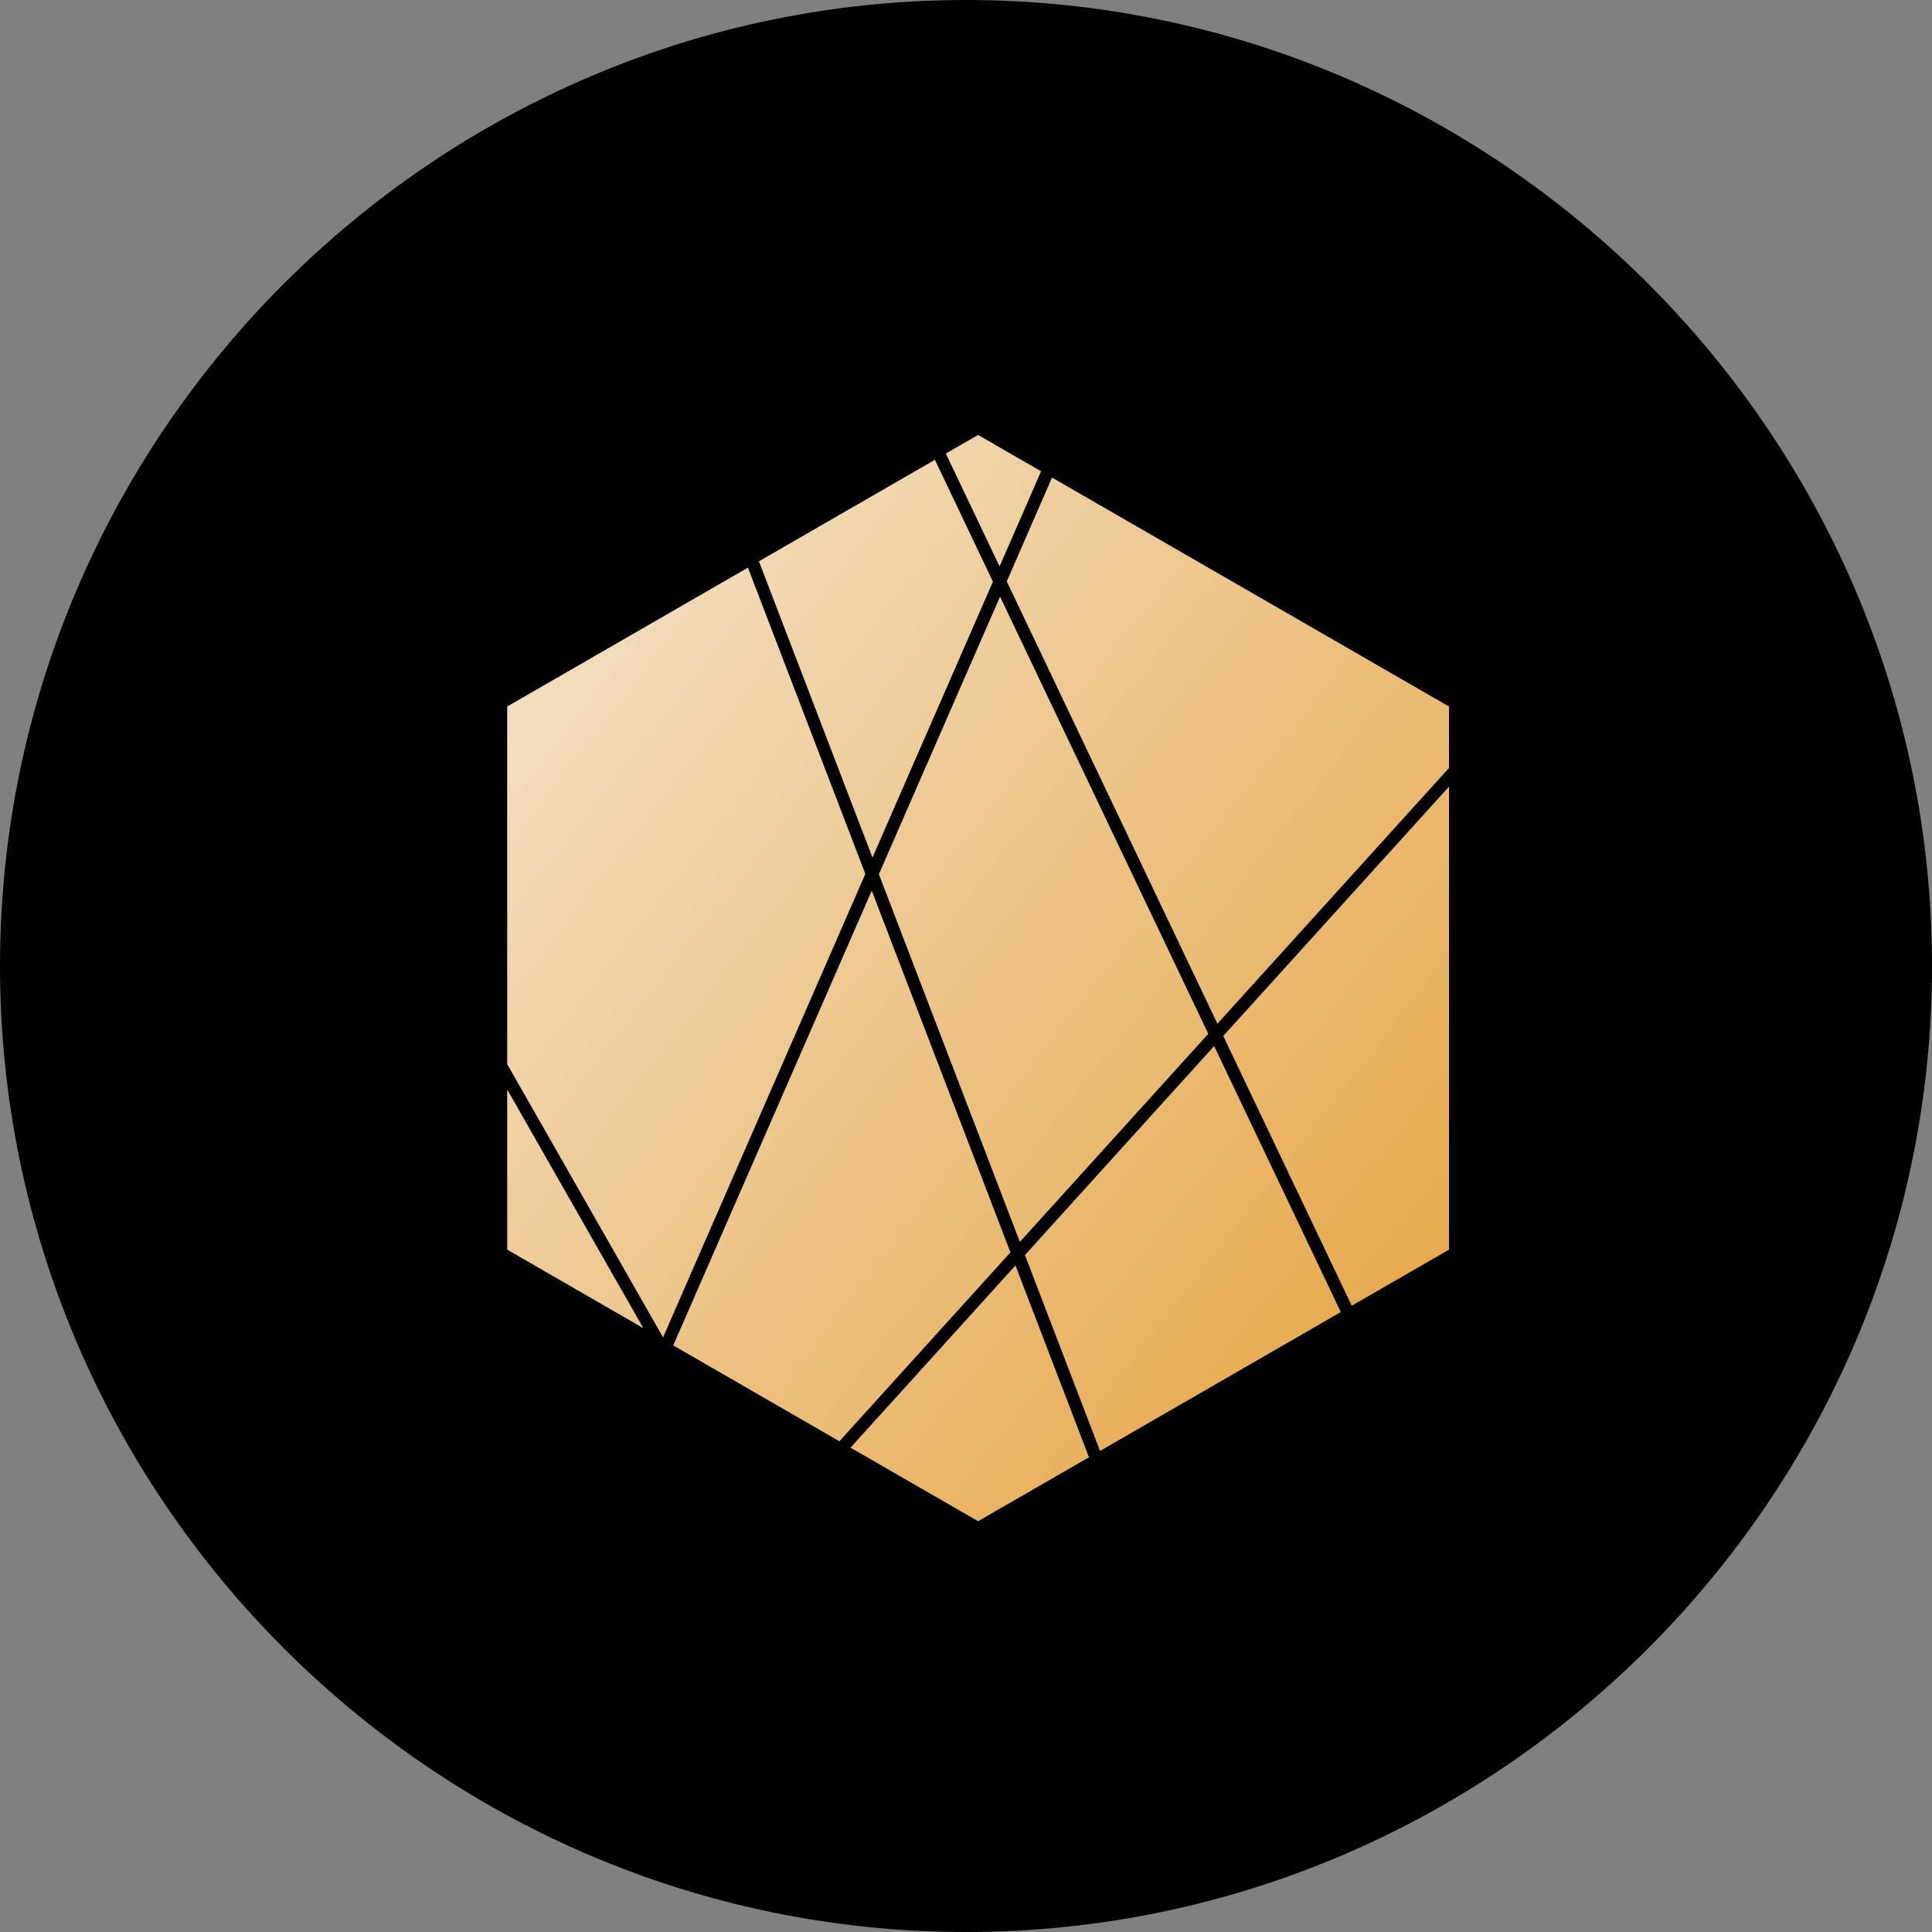
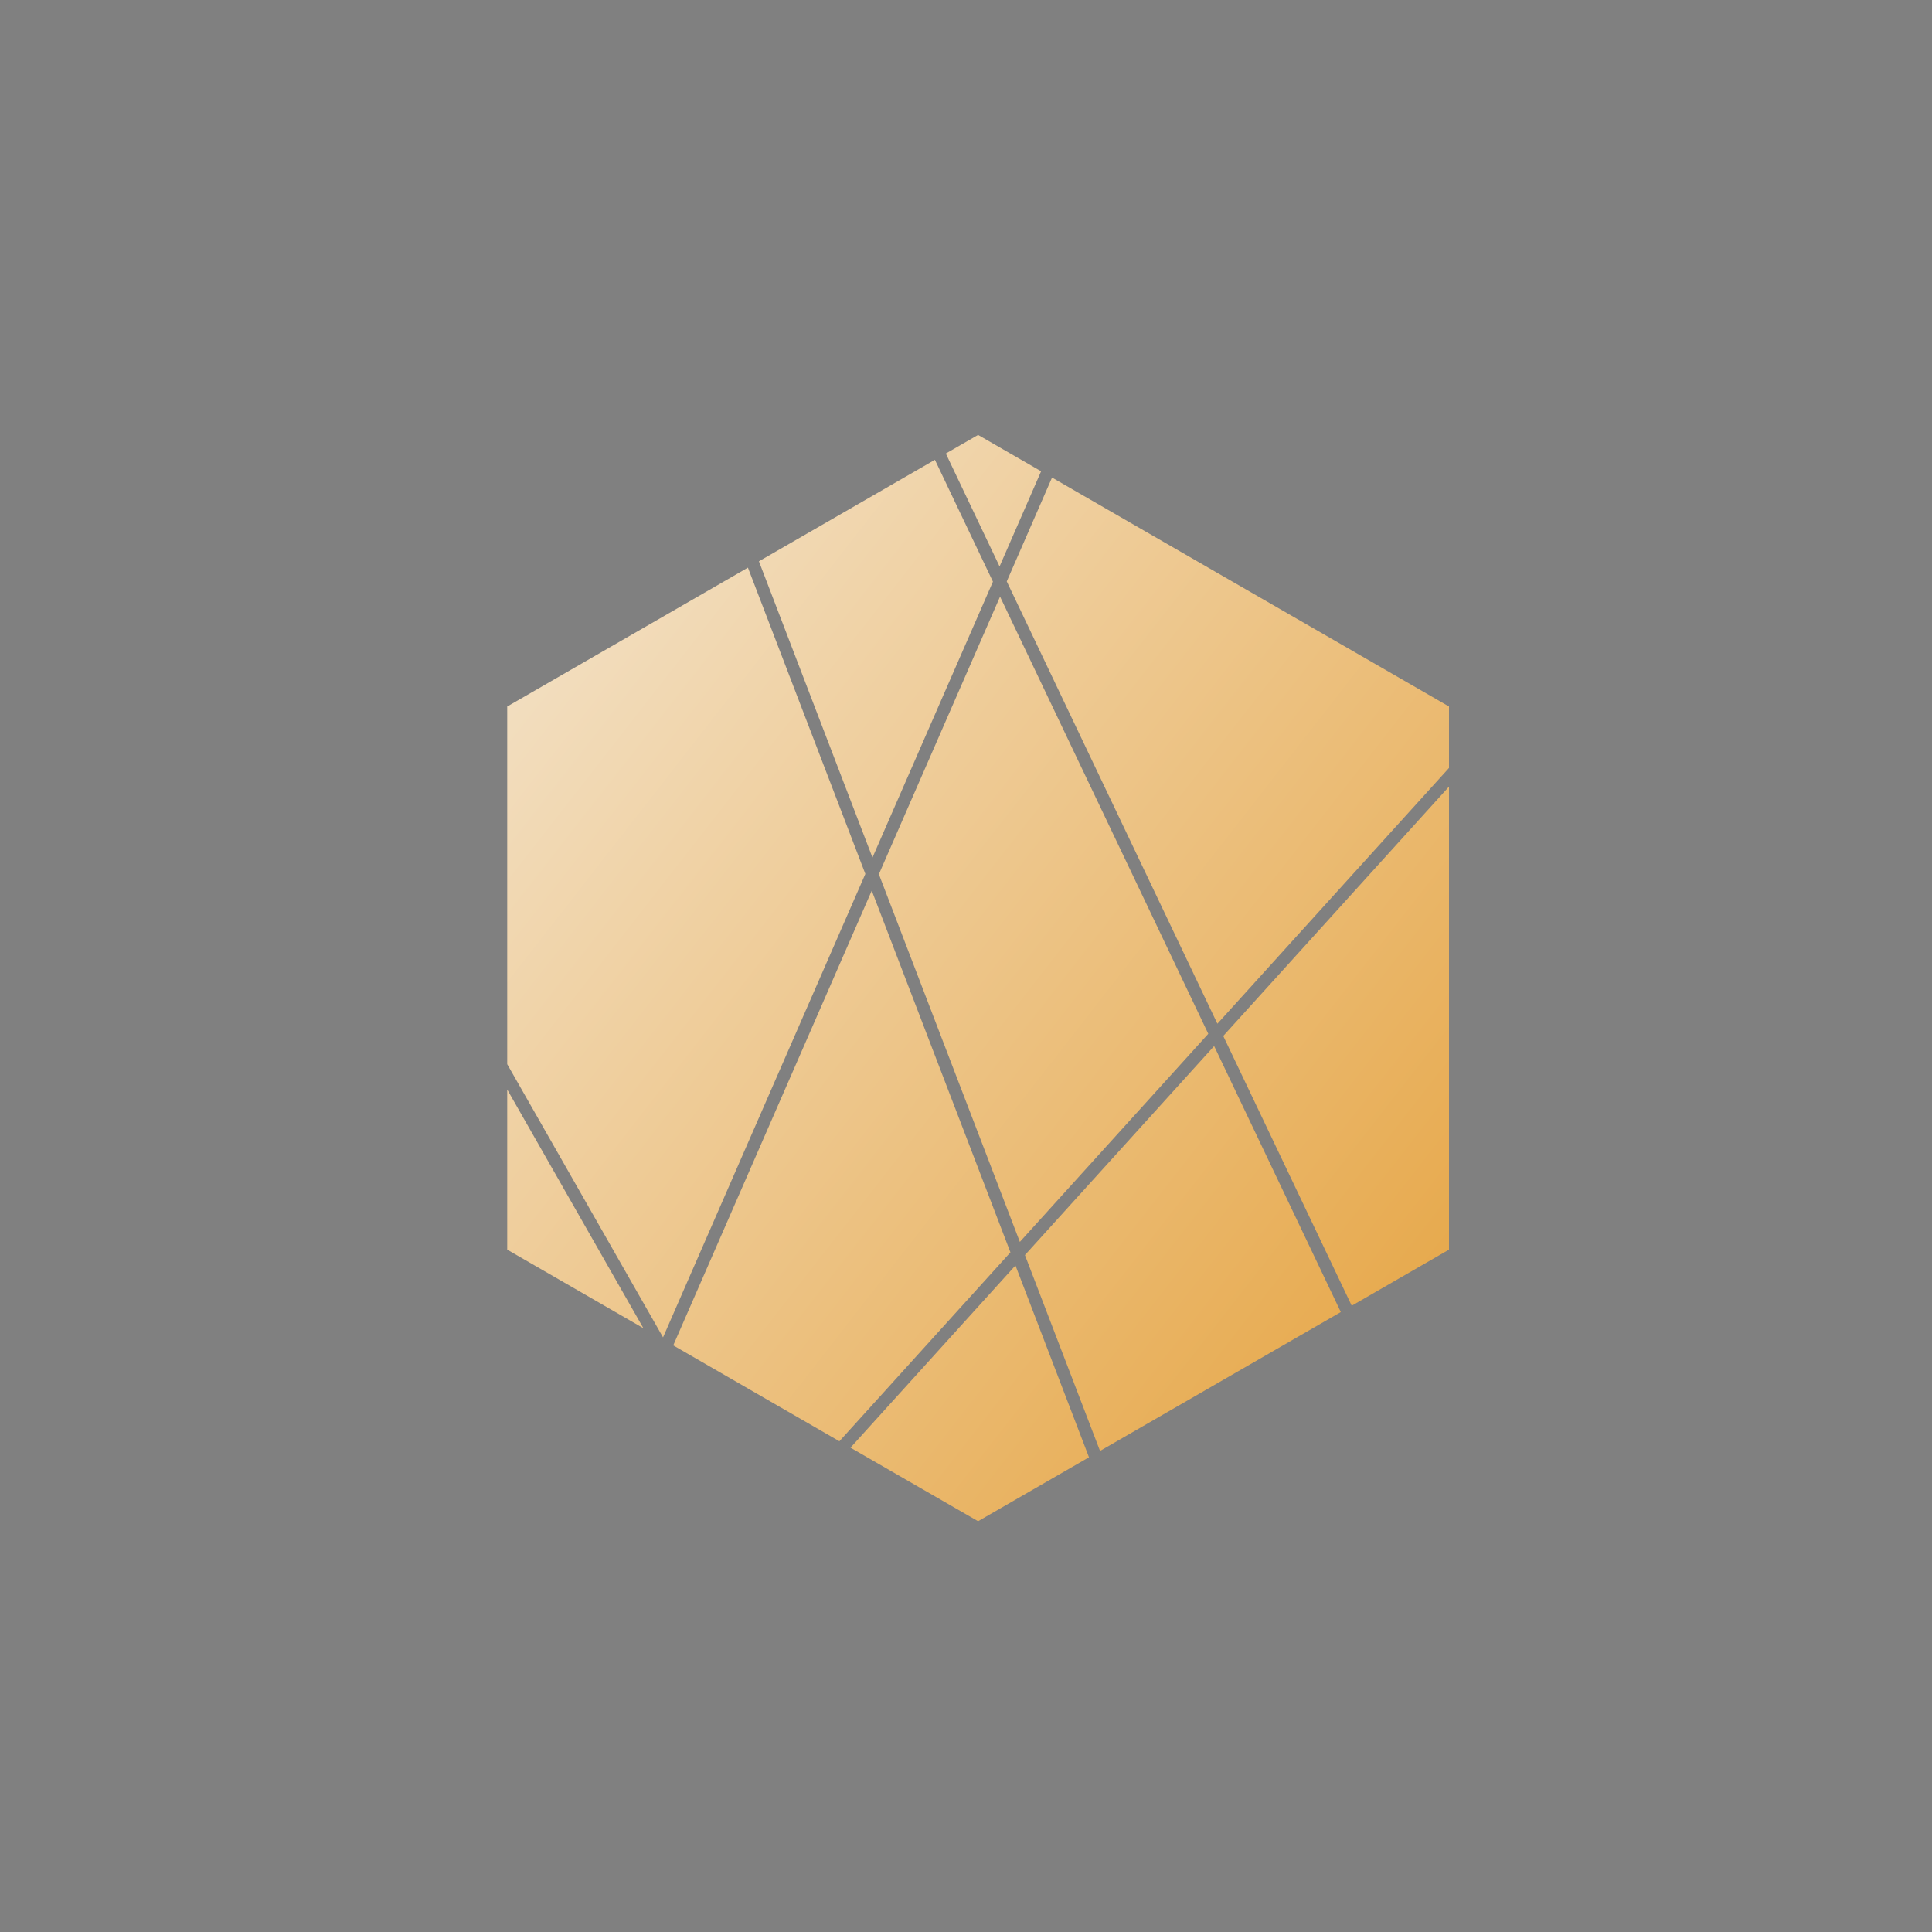
<svg xmlns="http://www.w3.org/2000/svg" width="44" height="44" viewBox="0 0 32 32" fill="none">
  <rect x="0" y="0" width="32" height="32" fill="#808080" stroke="none" />
-   <path d="M32 16C32 24.8 24.8 32 16 32C7.2 32 0 24.8 0 16C0 7.2 7.2 0 16 0C24.8 0 32 7.2 32 16Z" fill="black" />
  <path fill-rule="evenodd" clip-rule="evenodd" d="M15.666 7.512L16.2 7.204L17.244 7.806L16.556 9.382L15.666 7.512ZM16.675 9.63L17.425 7.91L24 11.702V12.72L20.164 16.956L16.675 9.63ZM20.013 17.123L16.564 9.882L14.557 14.48L16.892 20.57L20.013 17.123ZM16.736 20.743L14.439 14.752L11.151 22.284L13.903 23.872L16.736 20.743ZM20.11 17.326L16.976 20.788L18.22 24.032L22.208 21.732L20.11 17.326ZM16.819 20.96L18.037 24.137L16.2 25.196L14.087 23.978L16.819 20.96ZM12.388 9.402L14.333 14.475L10.982 22.151L8.401 17.626V11.702L12.388 9.402ZM8.401 18.046L10.656 21.999L8.401 20.698V18.046ZM14.451 14.204L12.57 9.297L15.485 7.616L16.446 9.634L14.451 14.204ZM20.261 17.159L24 13.029V20.698L22.389 21.627L20.261 17.159Z" fill="url(#paint0_linear)" />
  <defs>
    <linearGradient id="paint0_linear" x1="2.5" y1="4.5" x2="27.5" y2="24" gradientUnits="userSpaceOnUse">
      <stop stop-color="#F8F8F8" />
      <stop offset="1" stop-color="#E49C30" />
    </linearGradient>
  </defs>
</svg>